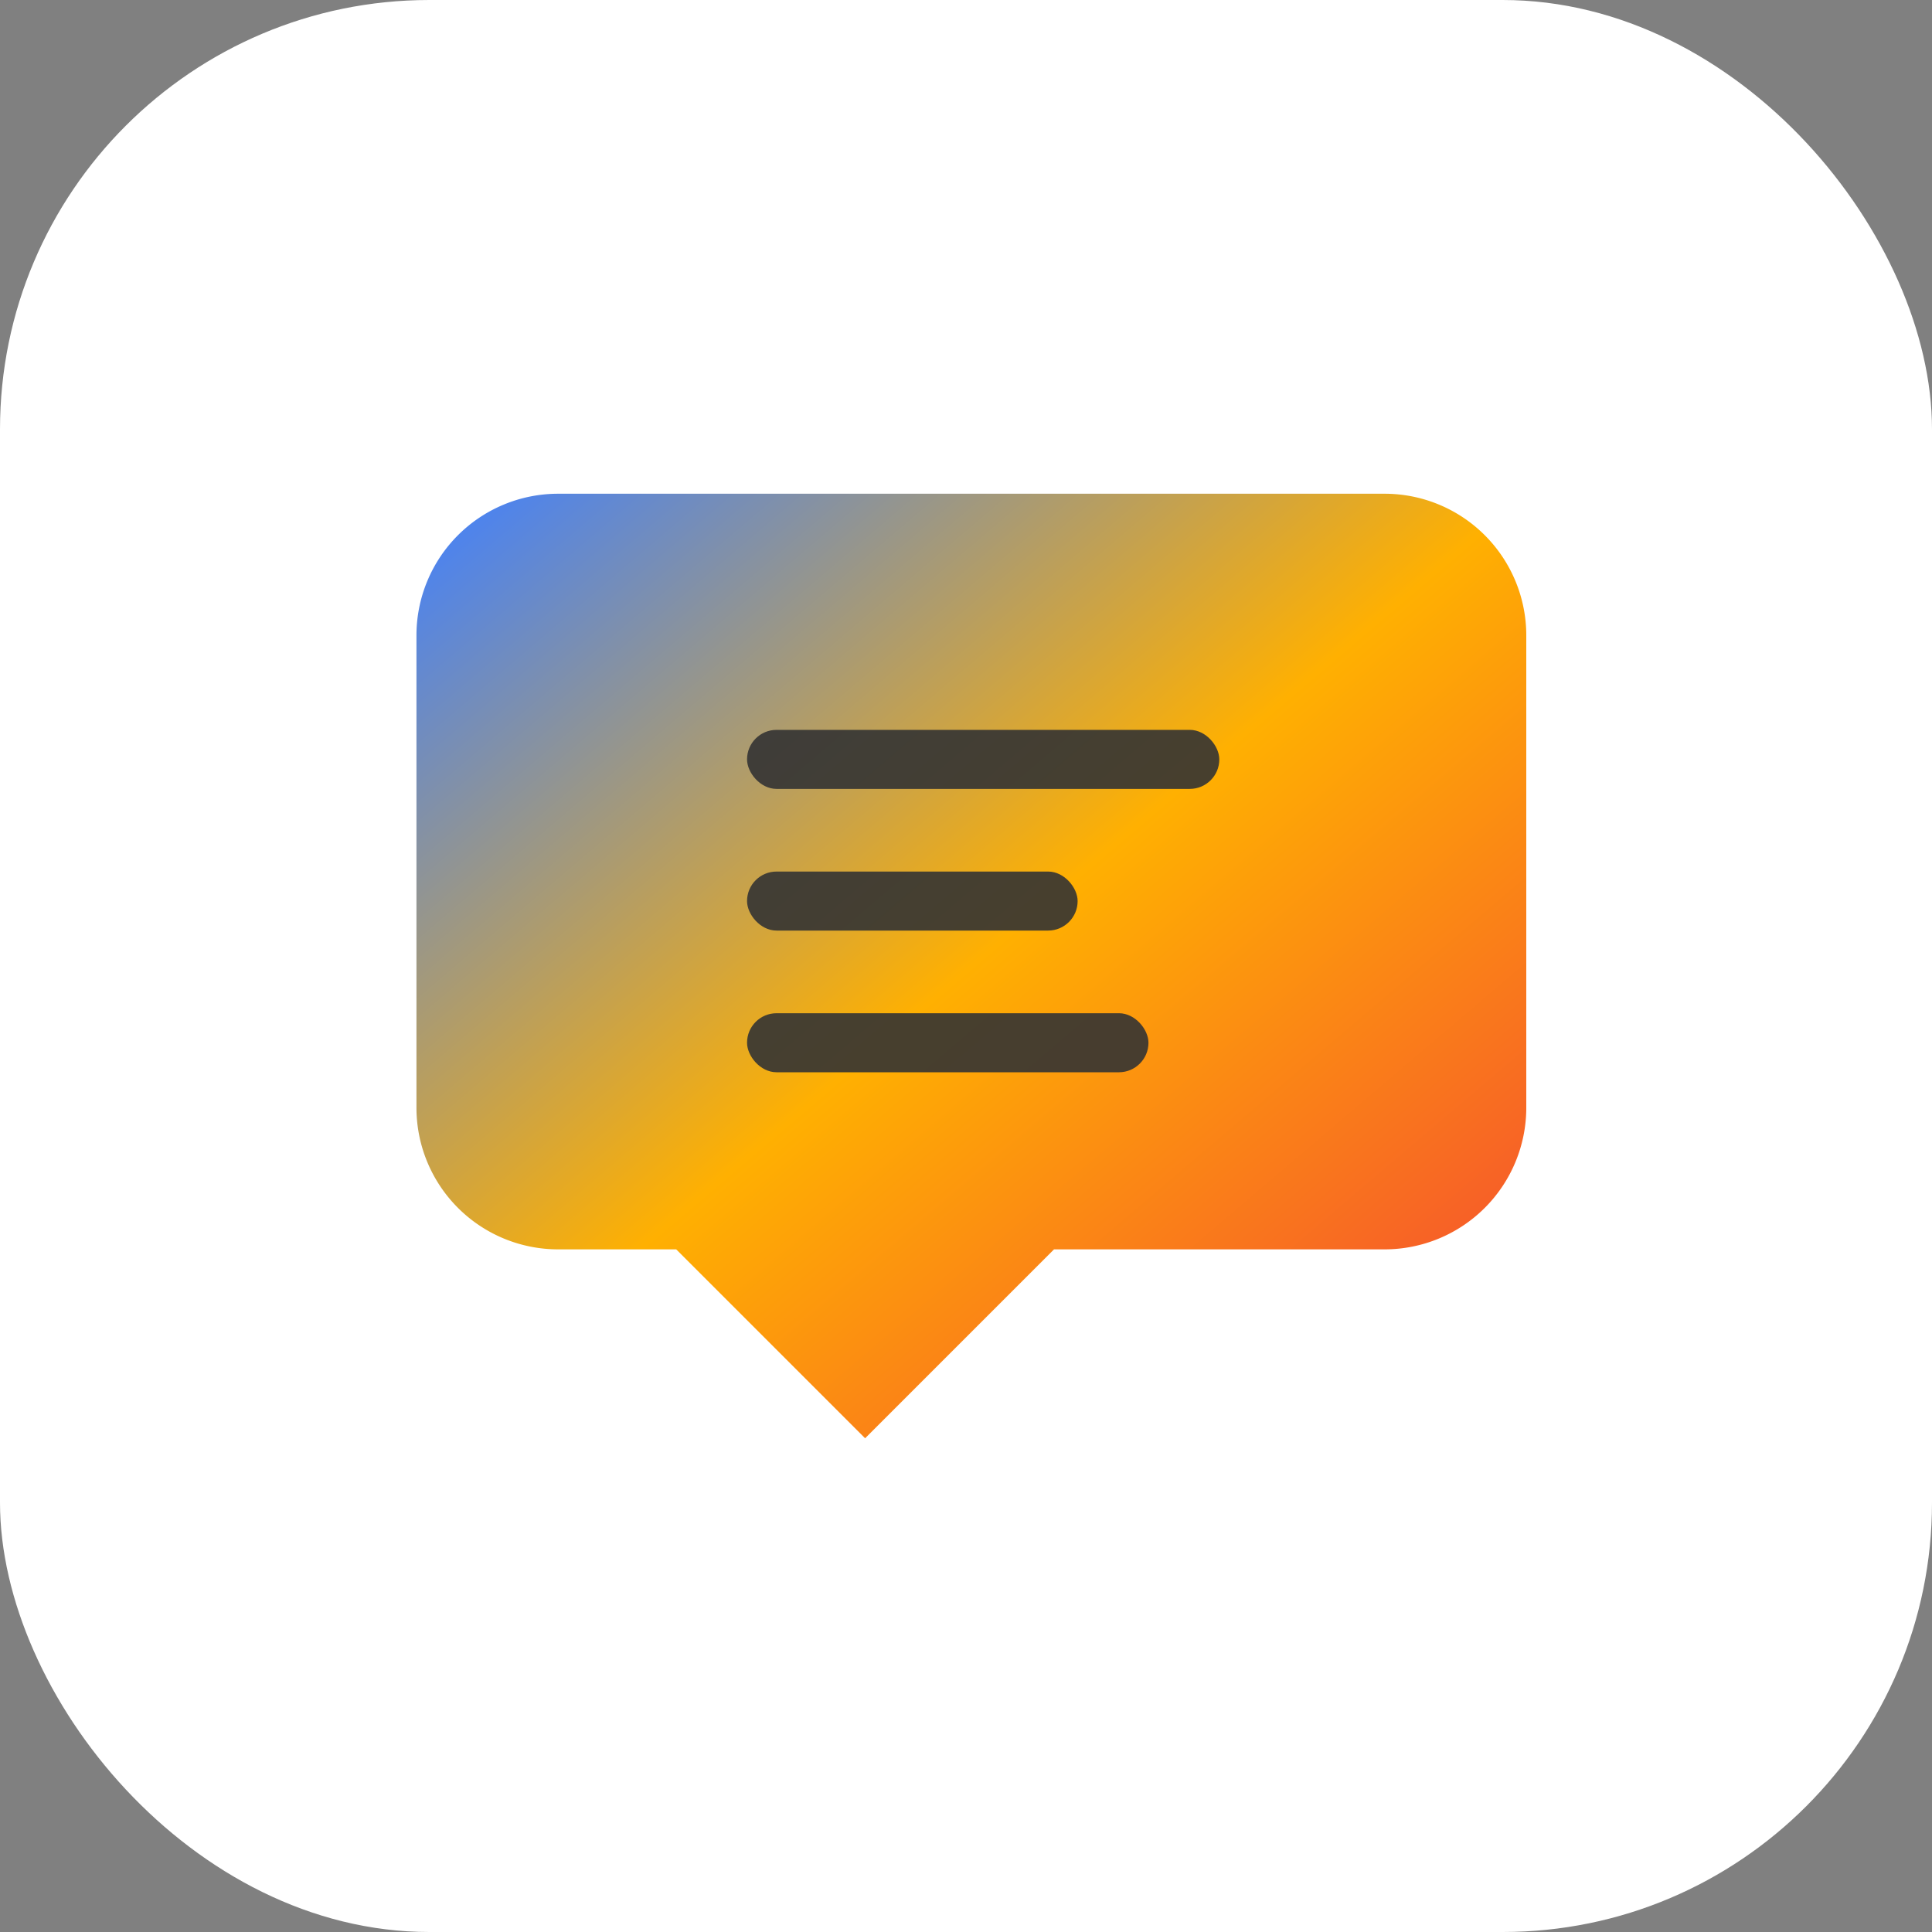
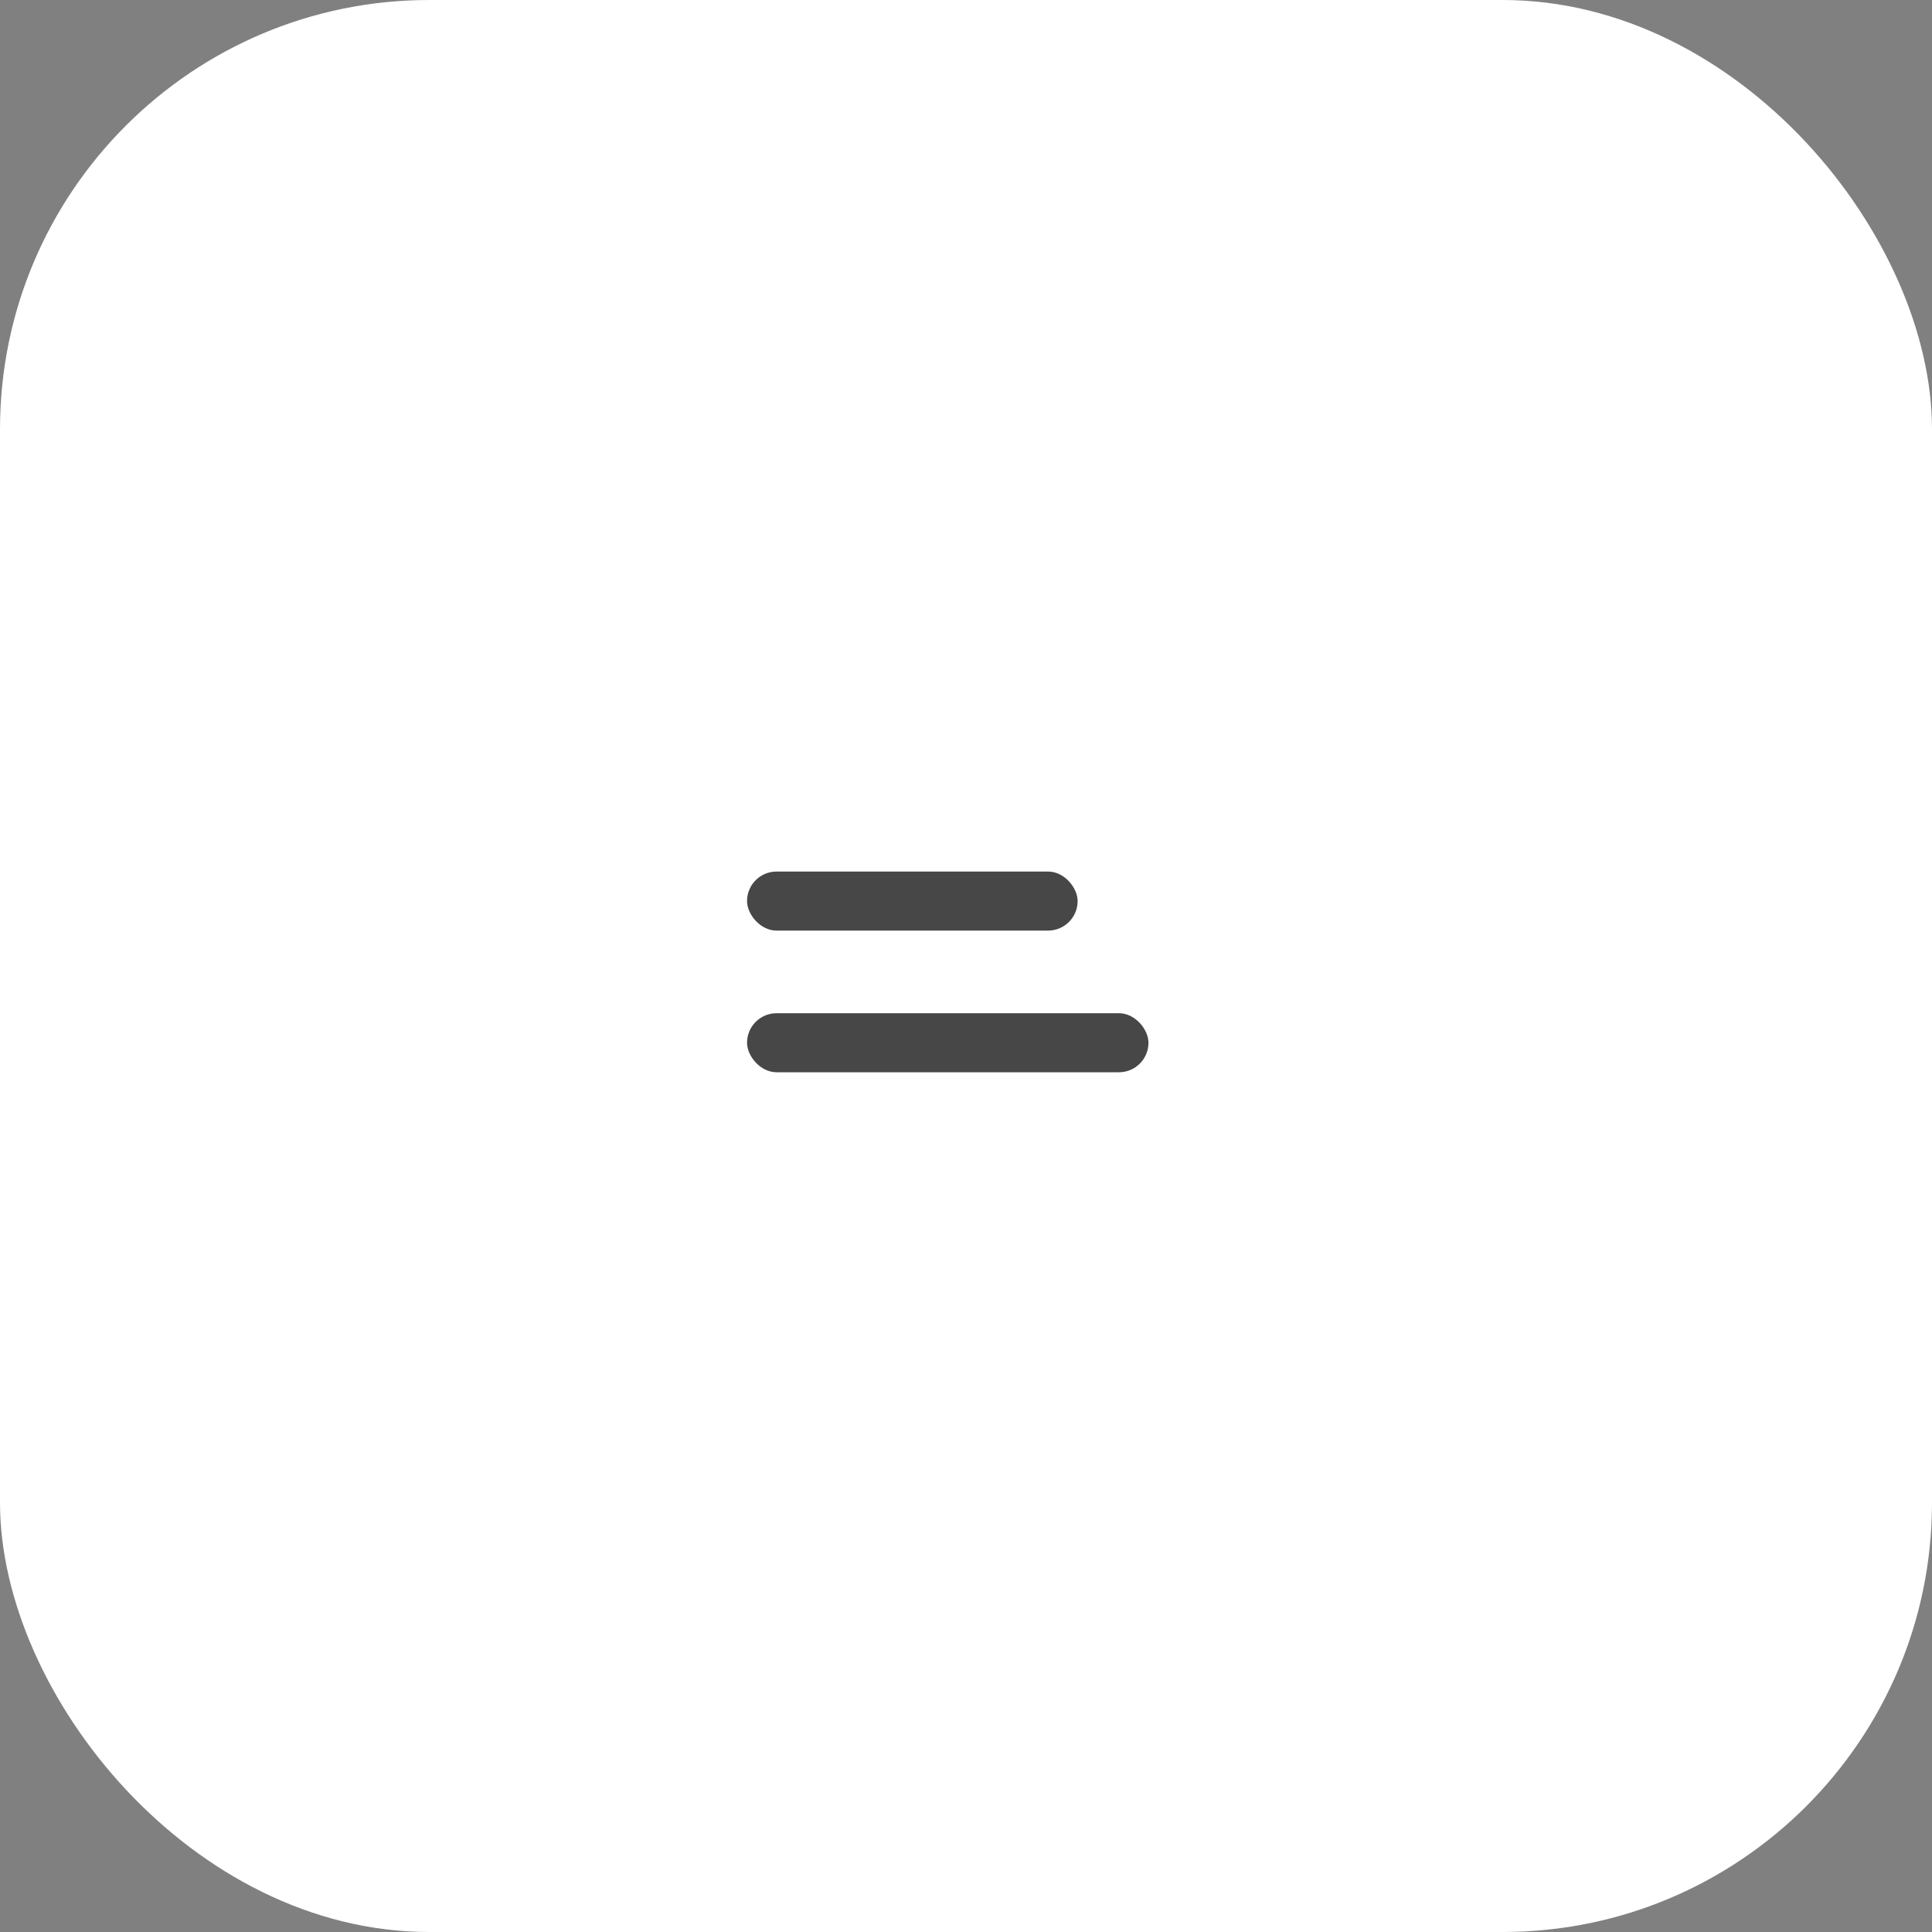
<svg xmlns="http://www.w3.org/2000/svg" width="180" height="180" viewBox="0 0 180 180">
  <rect x="0" y="0" width="180" height="180" fill="#808080" stroke="none" />
  <defs>
    <linearGradient id="faviconGradApple" x1="0%" y1="0%" x2="100%" y2="100%">
      <stop offset="0%" stop-color="#4080FF" />
      <stop offset="50%" stop-color="#FFB001" />
      <stop offset="100%" stop-color="#F44335" />
    </linearGradient>
  </defs>
  <rect width="180" height="180" fill="#ffffff" rx="40" />
  <g transform="translate(30, 13) scale(2.2)">
-     <path d="M10,15 h35 a6,6 0 0 1 6,6 v20 a6,6 0 0 1 -6,6 h-14 l-8,8 l-8,-8 h-5 a6,6 0 0 1 -6,-6 v-20 a6,6 0 0 1 6,-6 z" fill="#4080FF" style="fill: url(#faviconGradApple)" />
-     <rect x="18" y="25" width="20" height="2.5" rx="1.25" fill="#333333" opacity="0.9" />
    <rect x="18" y="31" width="14" height="2.5" rx="1.25" fill="#333333" opacity="0.9" />
    <rect x="18" y="37" width="17" height="2.5" rx="1.25" fill="#333333" opacity="0.9" />
  </g>
</svg>